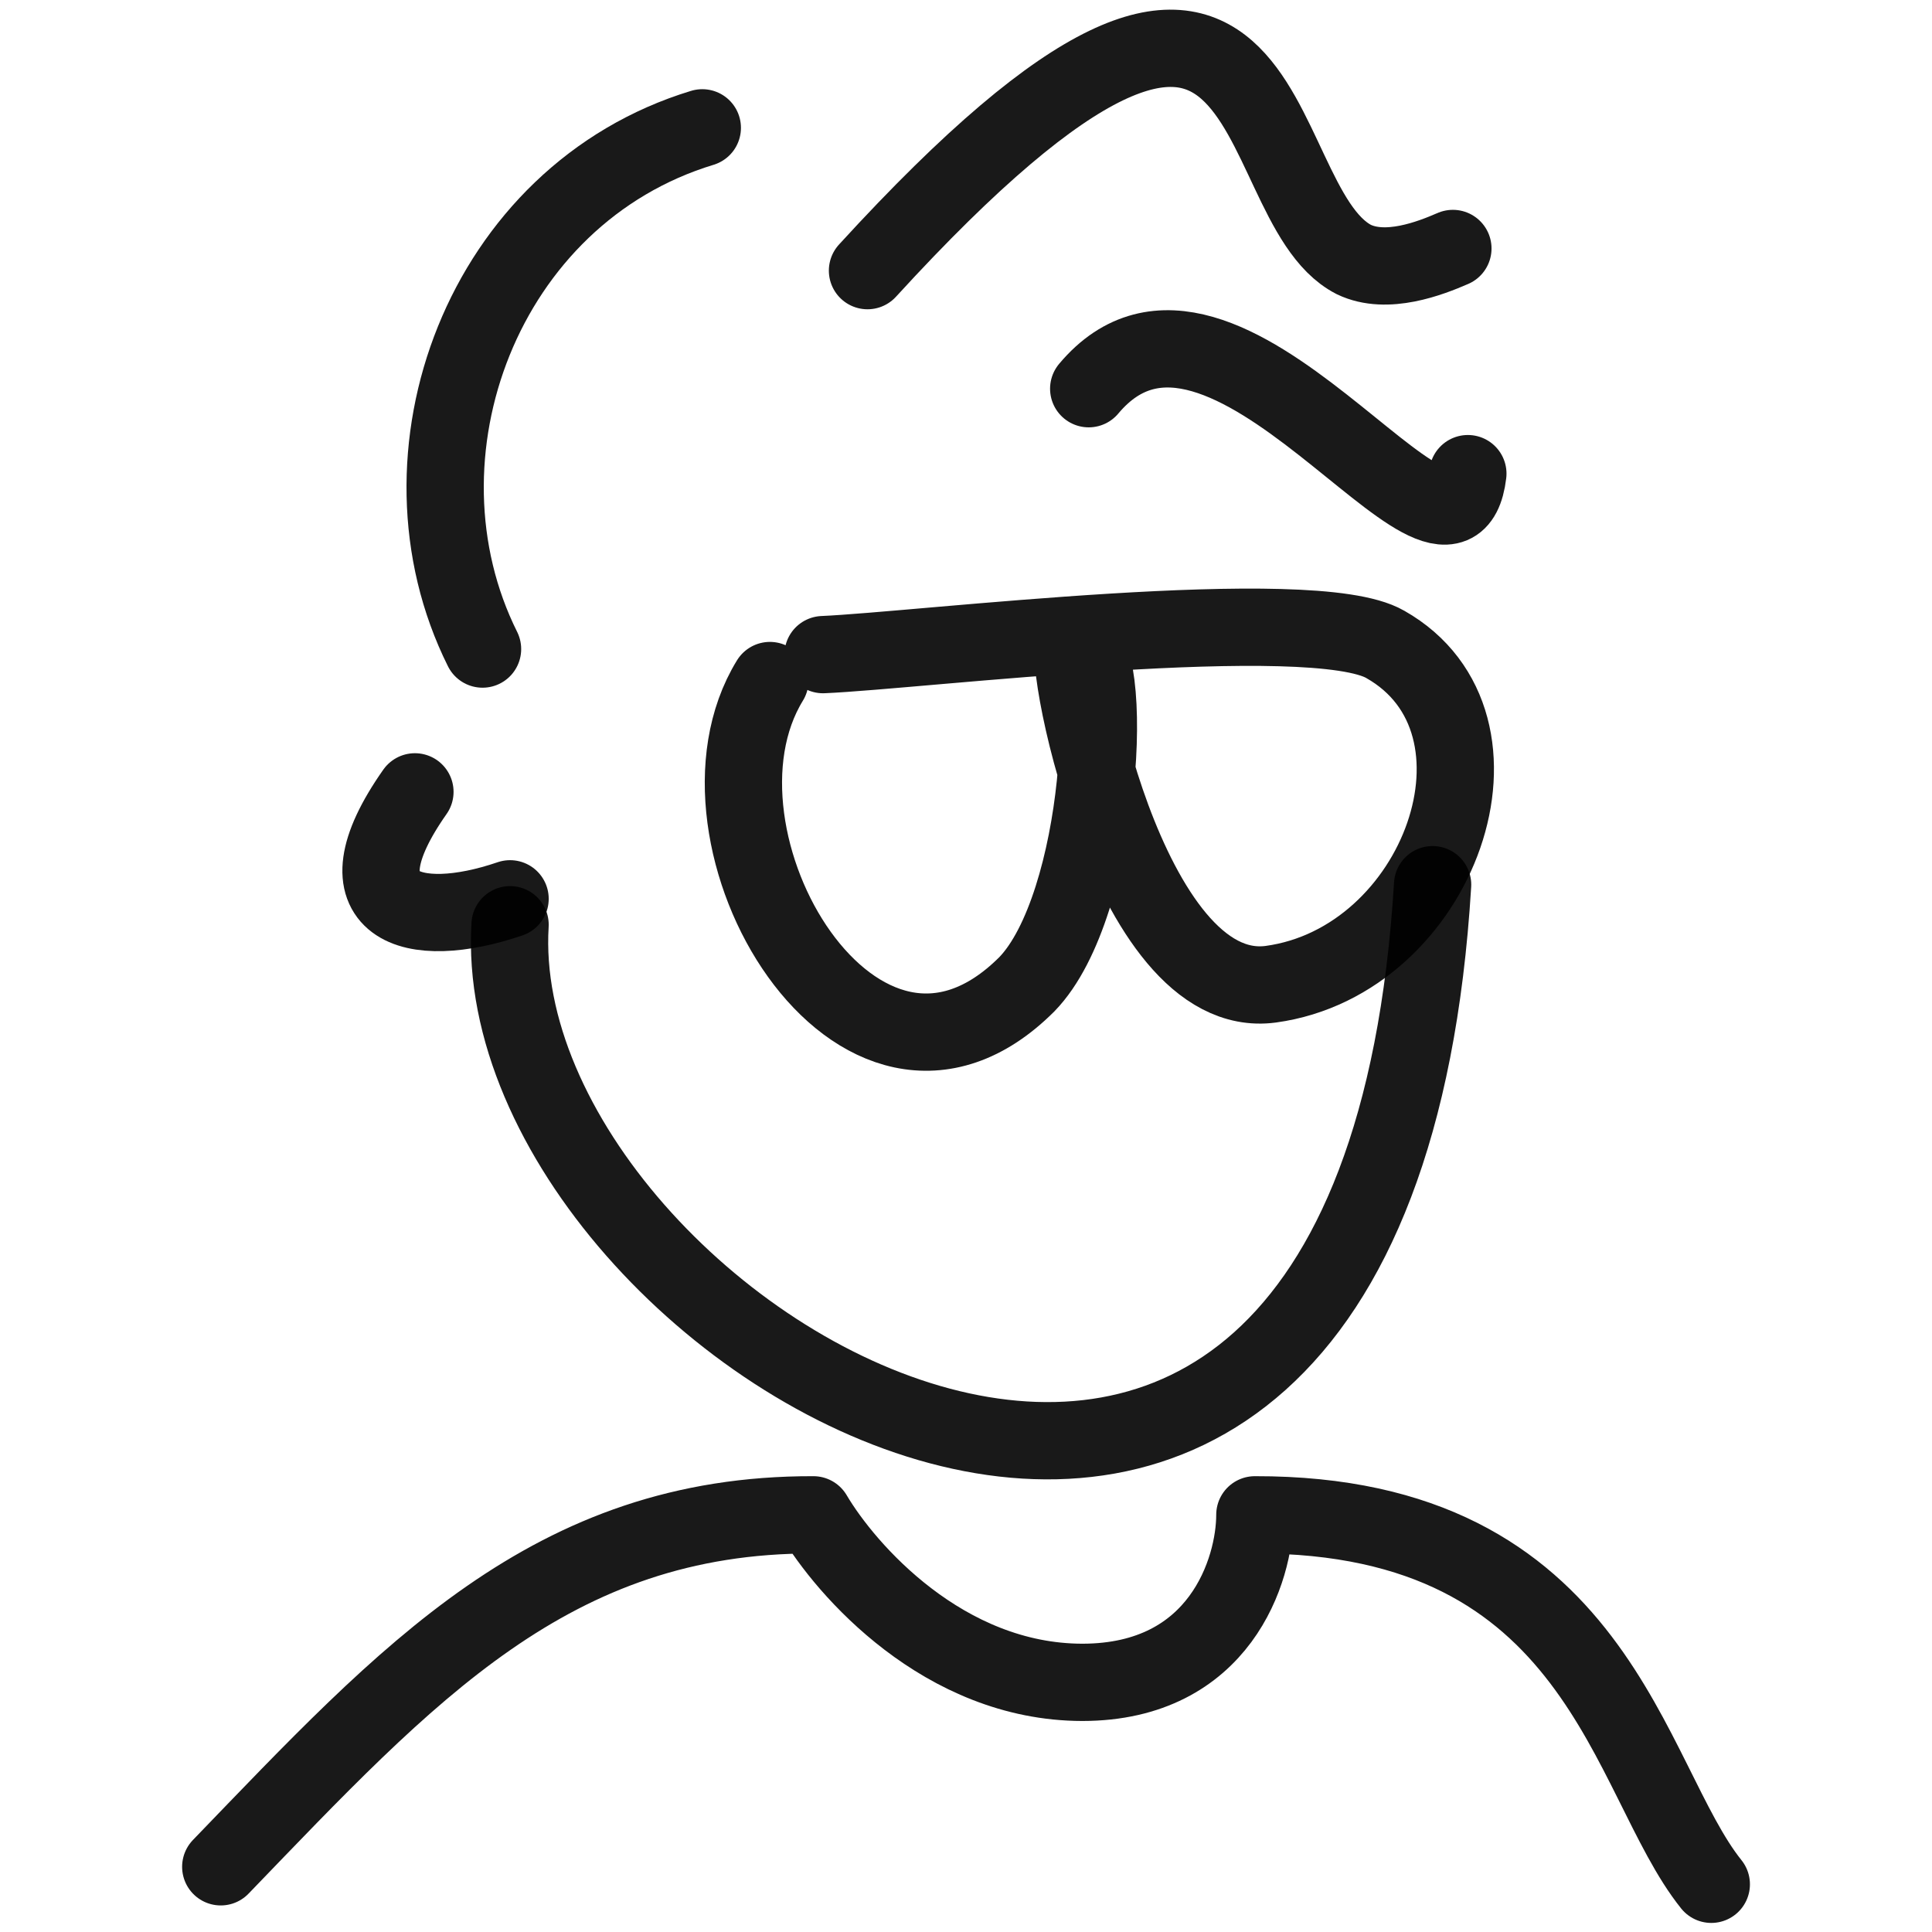
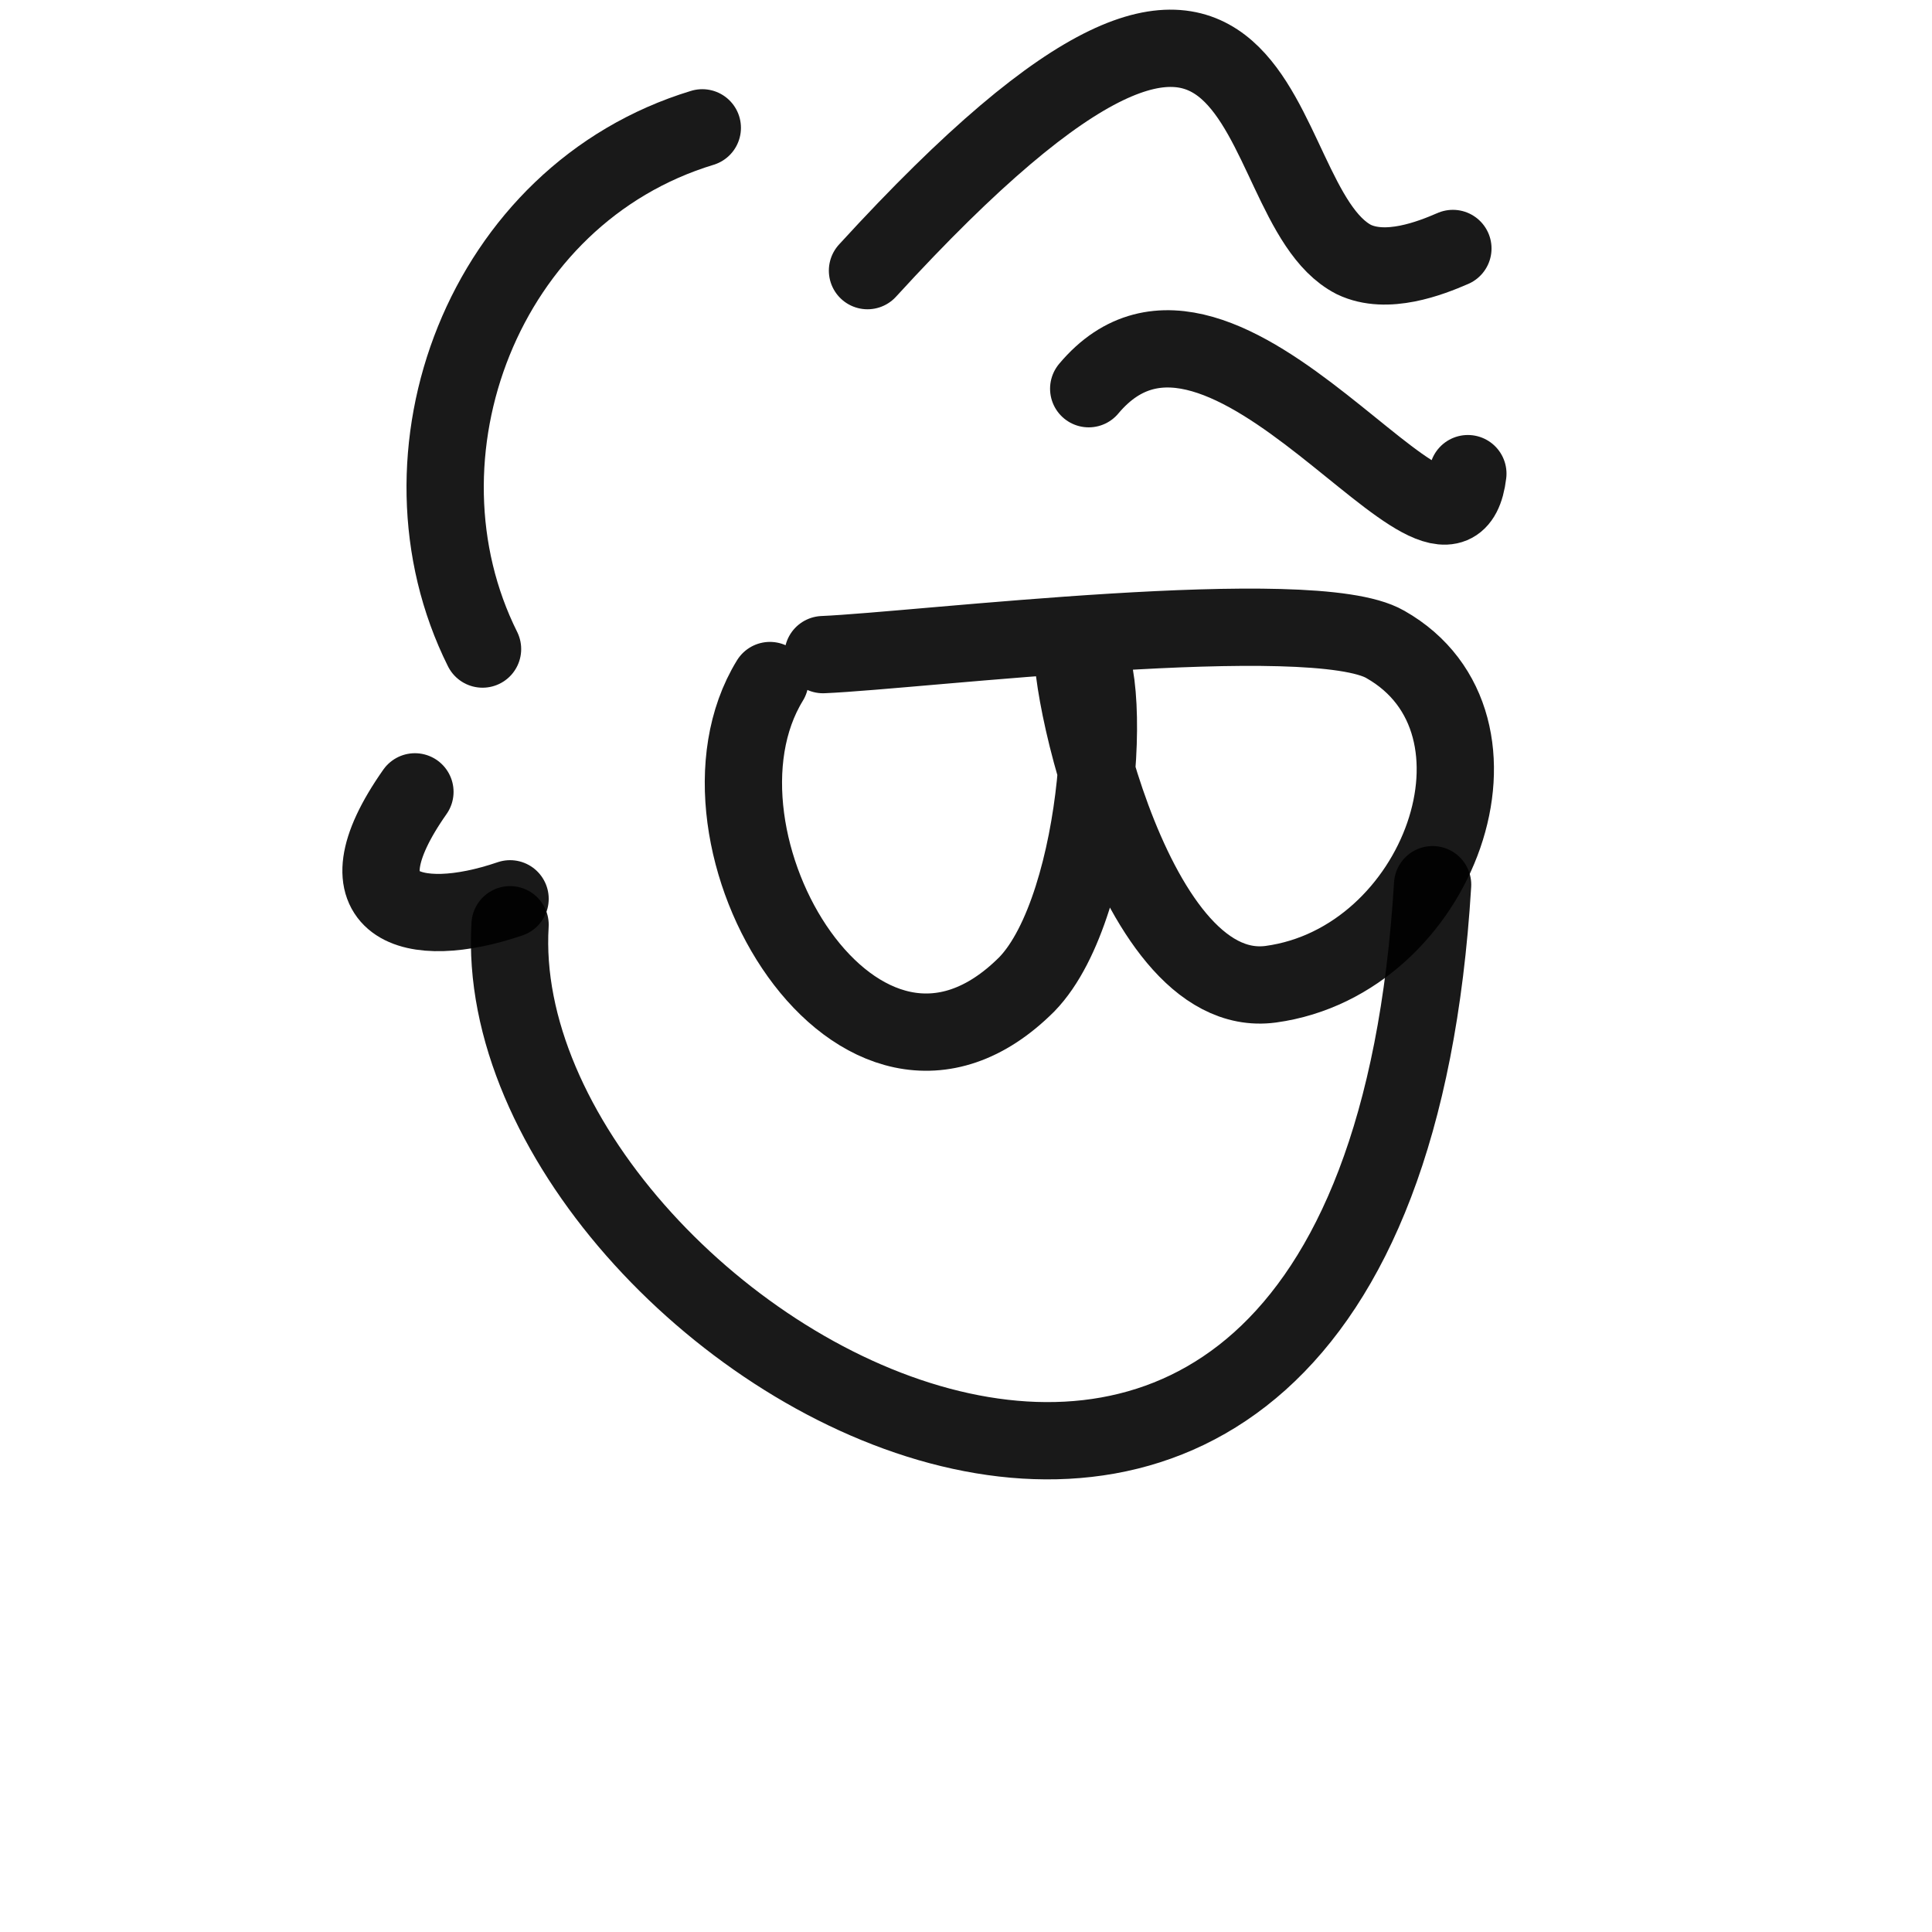
<svg xmlns="http://www.w3.org/2000/svg" version="1.1" width="100%" height="100%" id="svgWorkerArea" viewBox="0 0 400 400" style="background: white;">
  <defs id="defsdoc">
    <pattern id="patternBool" x="0" y="0" width="10" height="10" patternUnits="userSpaceOnUse" patternTransform="rotate(35)">
      <circle cx="5" cy="5" r="4" style="stroke: none;fill: #ff000070;" />
    </pattern>
  </defs>
  <g id="fileImp-215023770" class="cosito">
    <path id="pathImp-261029019" fill="none" stroke="#000000" stroke-linecap="round" stroke-linejoin="round" stroke-opacity="0.9" stroke-width="16" class="grouped" d="M179.605 56.032C267.205-39.714 256.805 41.686 280.305 53.736 287.105 56.986 296.105 53.486 300.805 51.444" />
    <path id="pathImp-39545524" fill="none" stroke="#000000" stroke-linecap="round" stroke-linejoin="round" stroke-opacity="0.9" stroke-width="16" class="grouped" d="M225.405 80.478C253.405 47.086 300.305 127.786 303.905 98.062" />
    <path id="pathImp-363933454" fill="none" stroke="#000000" stroke-linecap="round" stroke-linejoin="round" stroke-opacity="0.9" stroke-width="16" class="grouped" d="M145.405 26.466C99.905 40.286 79.905 94.286 99.905 134.381" />
    <path id="pathImp-55388492" fill="none" stroke="#000000" stroke-linecap="round" stroke-linejoin="round" stroke-opacity="0.9" stroke-width="16" class="grouped" d="M85.905 163.945C69.005 187.986 85.405 192.986 105.605 186.09" />
    <path id="pathImp-373728519" fill="none" stroke="#000000" stroke-linecap="round" stroke-linejoin="round" stroke-opacity="0.9" stroke-width="16" class="grouped" d="M105.605 191.457C100.405 276.986 284.305 385.386 296.605 183.164" />
    <path id="pathImp-772689292" fill="none" stroke="#000000" stroke-linecap="round" stroke-linejoin="round" stroke-opacity="0.9" stroke-width="16" class="grouped" d="M170.405 135.533C190.205 134.686 271.705 124.686 286.805 133.412 315.705 149.786 298.105 198.986 263.105 203.774 233.105 207.786 218.905 131.786 222.705 132.47 231.205 133.486 228.405 187.486 212.605 203.774 177.905 238.486 139.405 173.486 159.405 140.899" />
-     <path id="pathImp-922512824" fill="none" stroke="#000000" stroke-linecap="round" stroke-linejoin="round" stroke-opacity="0.9" stroke-width="16" class="grouped" d="M45.705 386.501C84.405 346.386 114.105 313.486 168.405 313.629 175.105 324.986 195.405 348.286 224.105 348.312 252.605 348.286 259.805 324.986 259.805 313.629 331.305 313.486 336.705 368.186 354.305 390.122" />
  </g>
</svg>